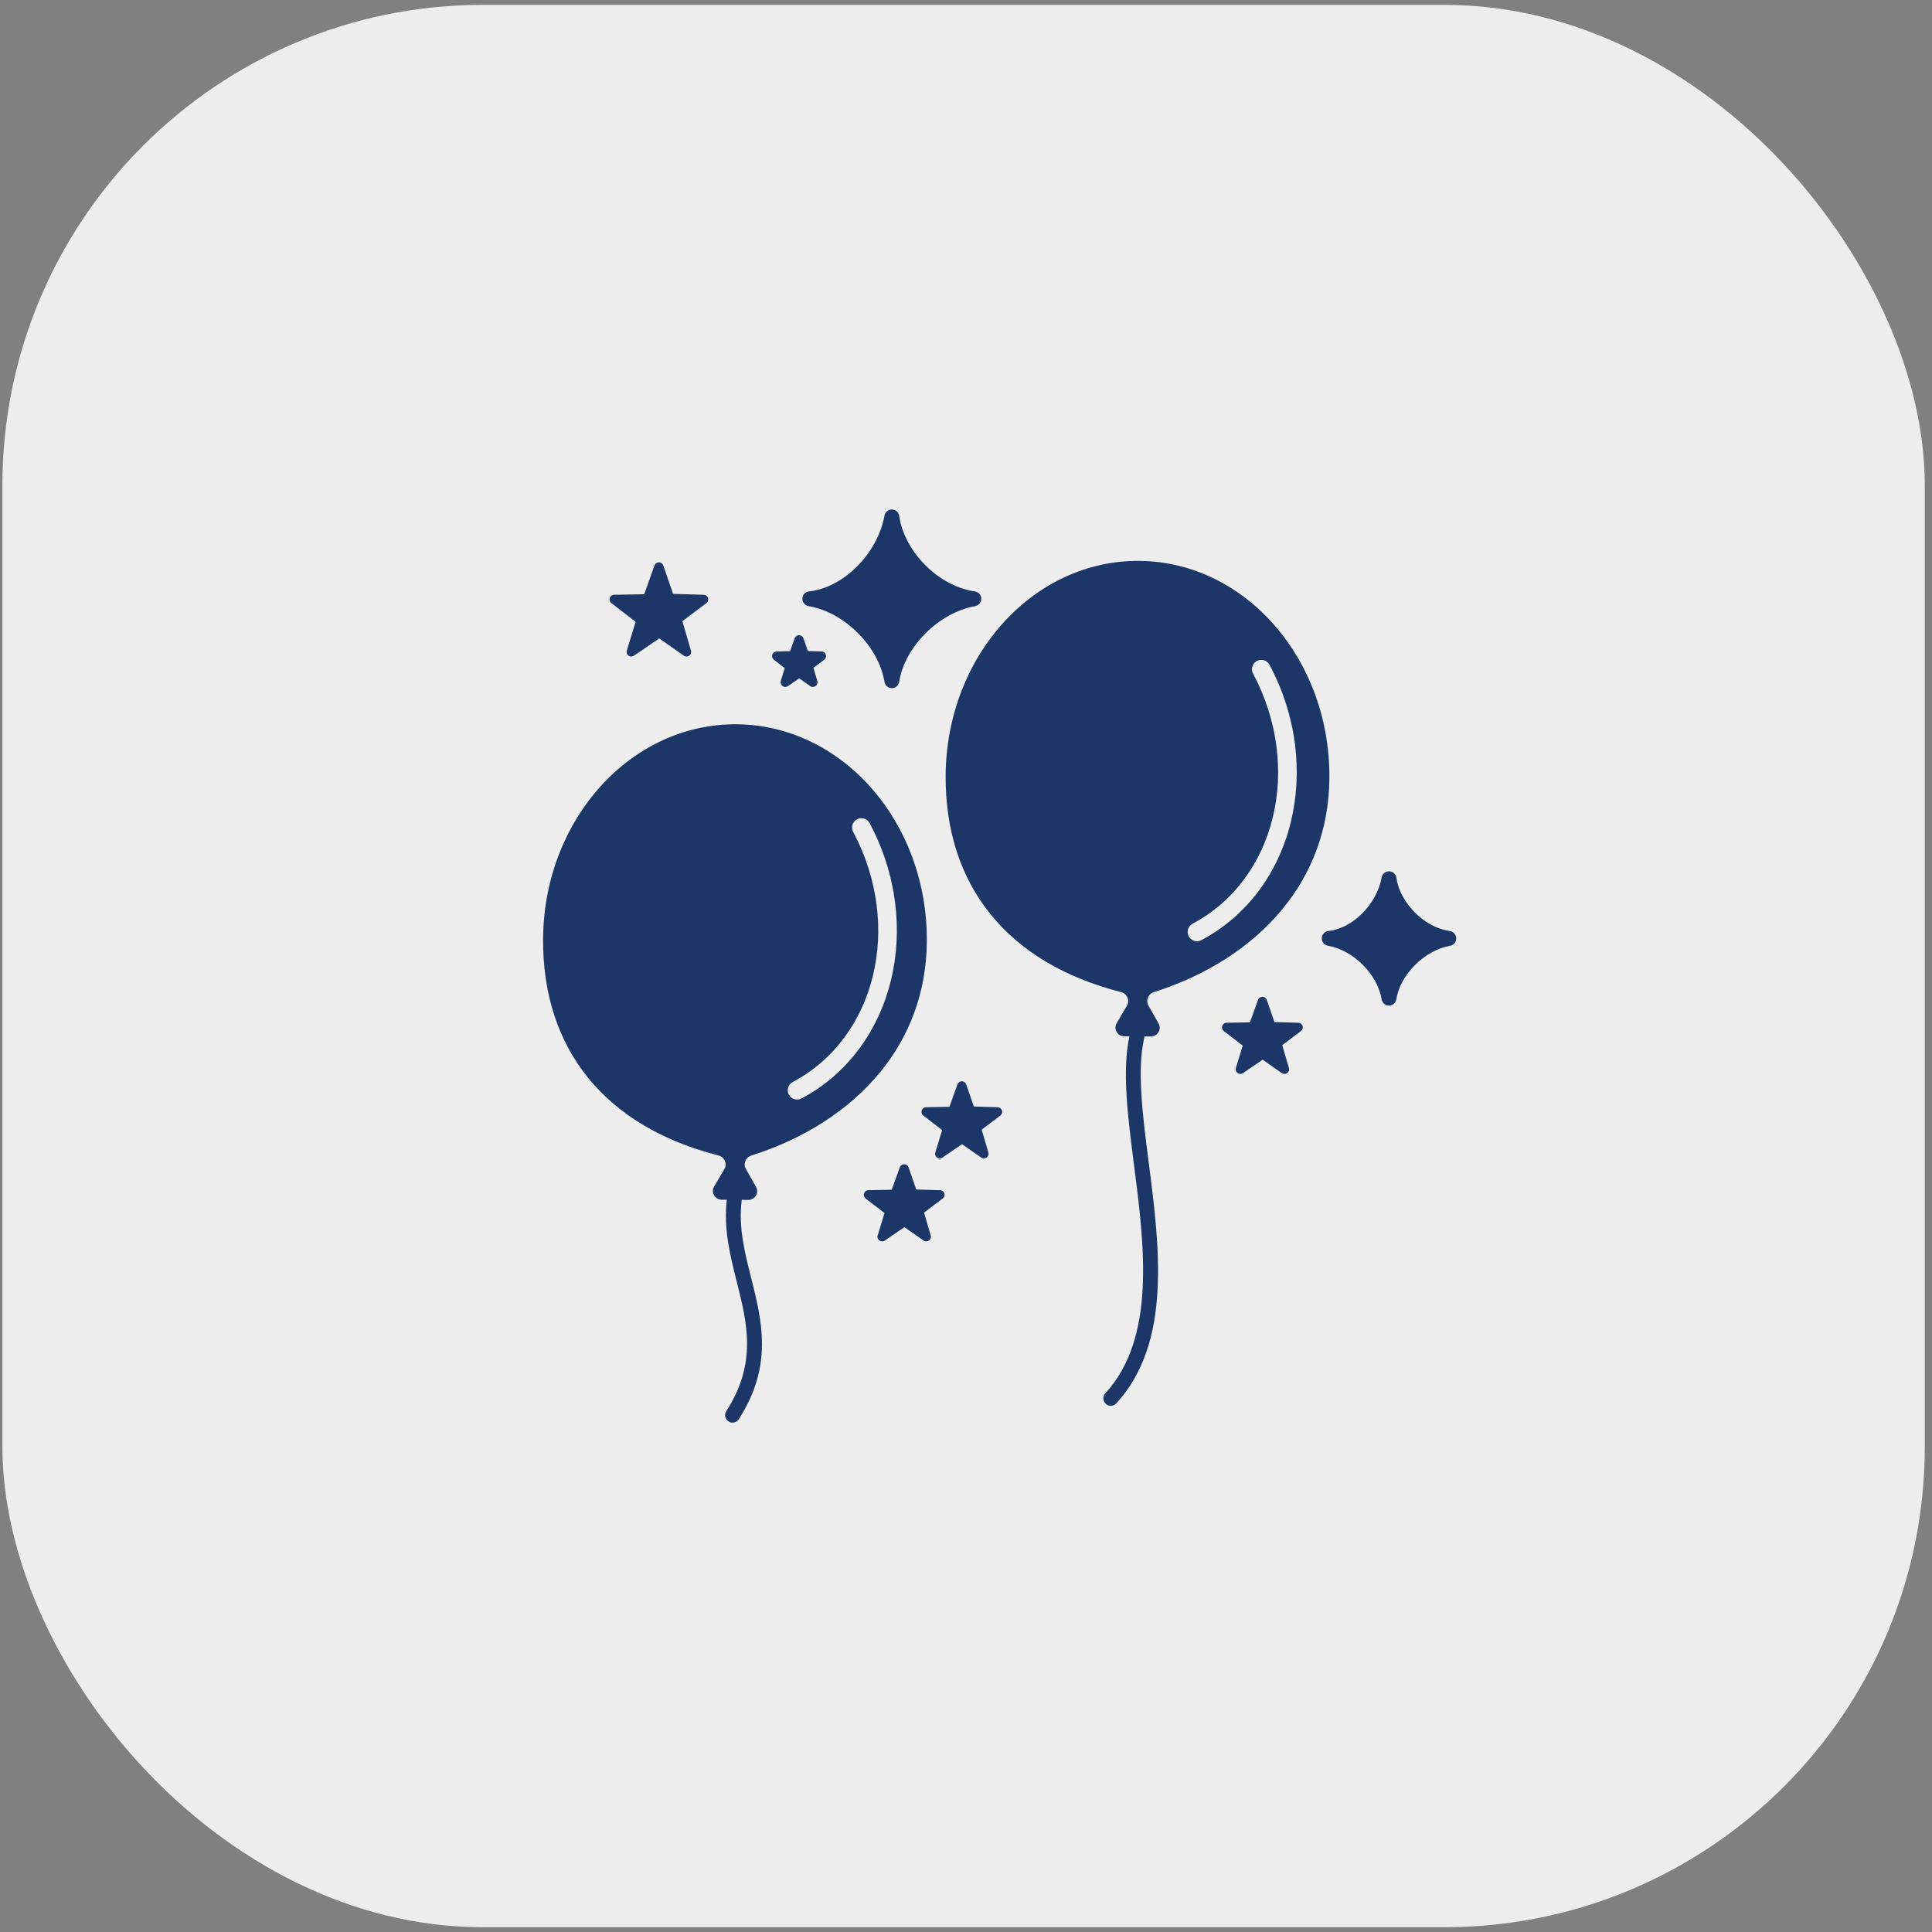
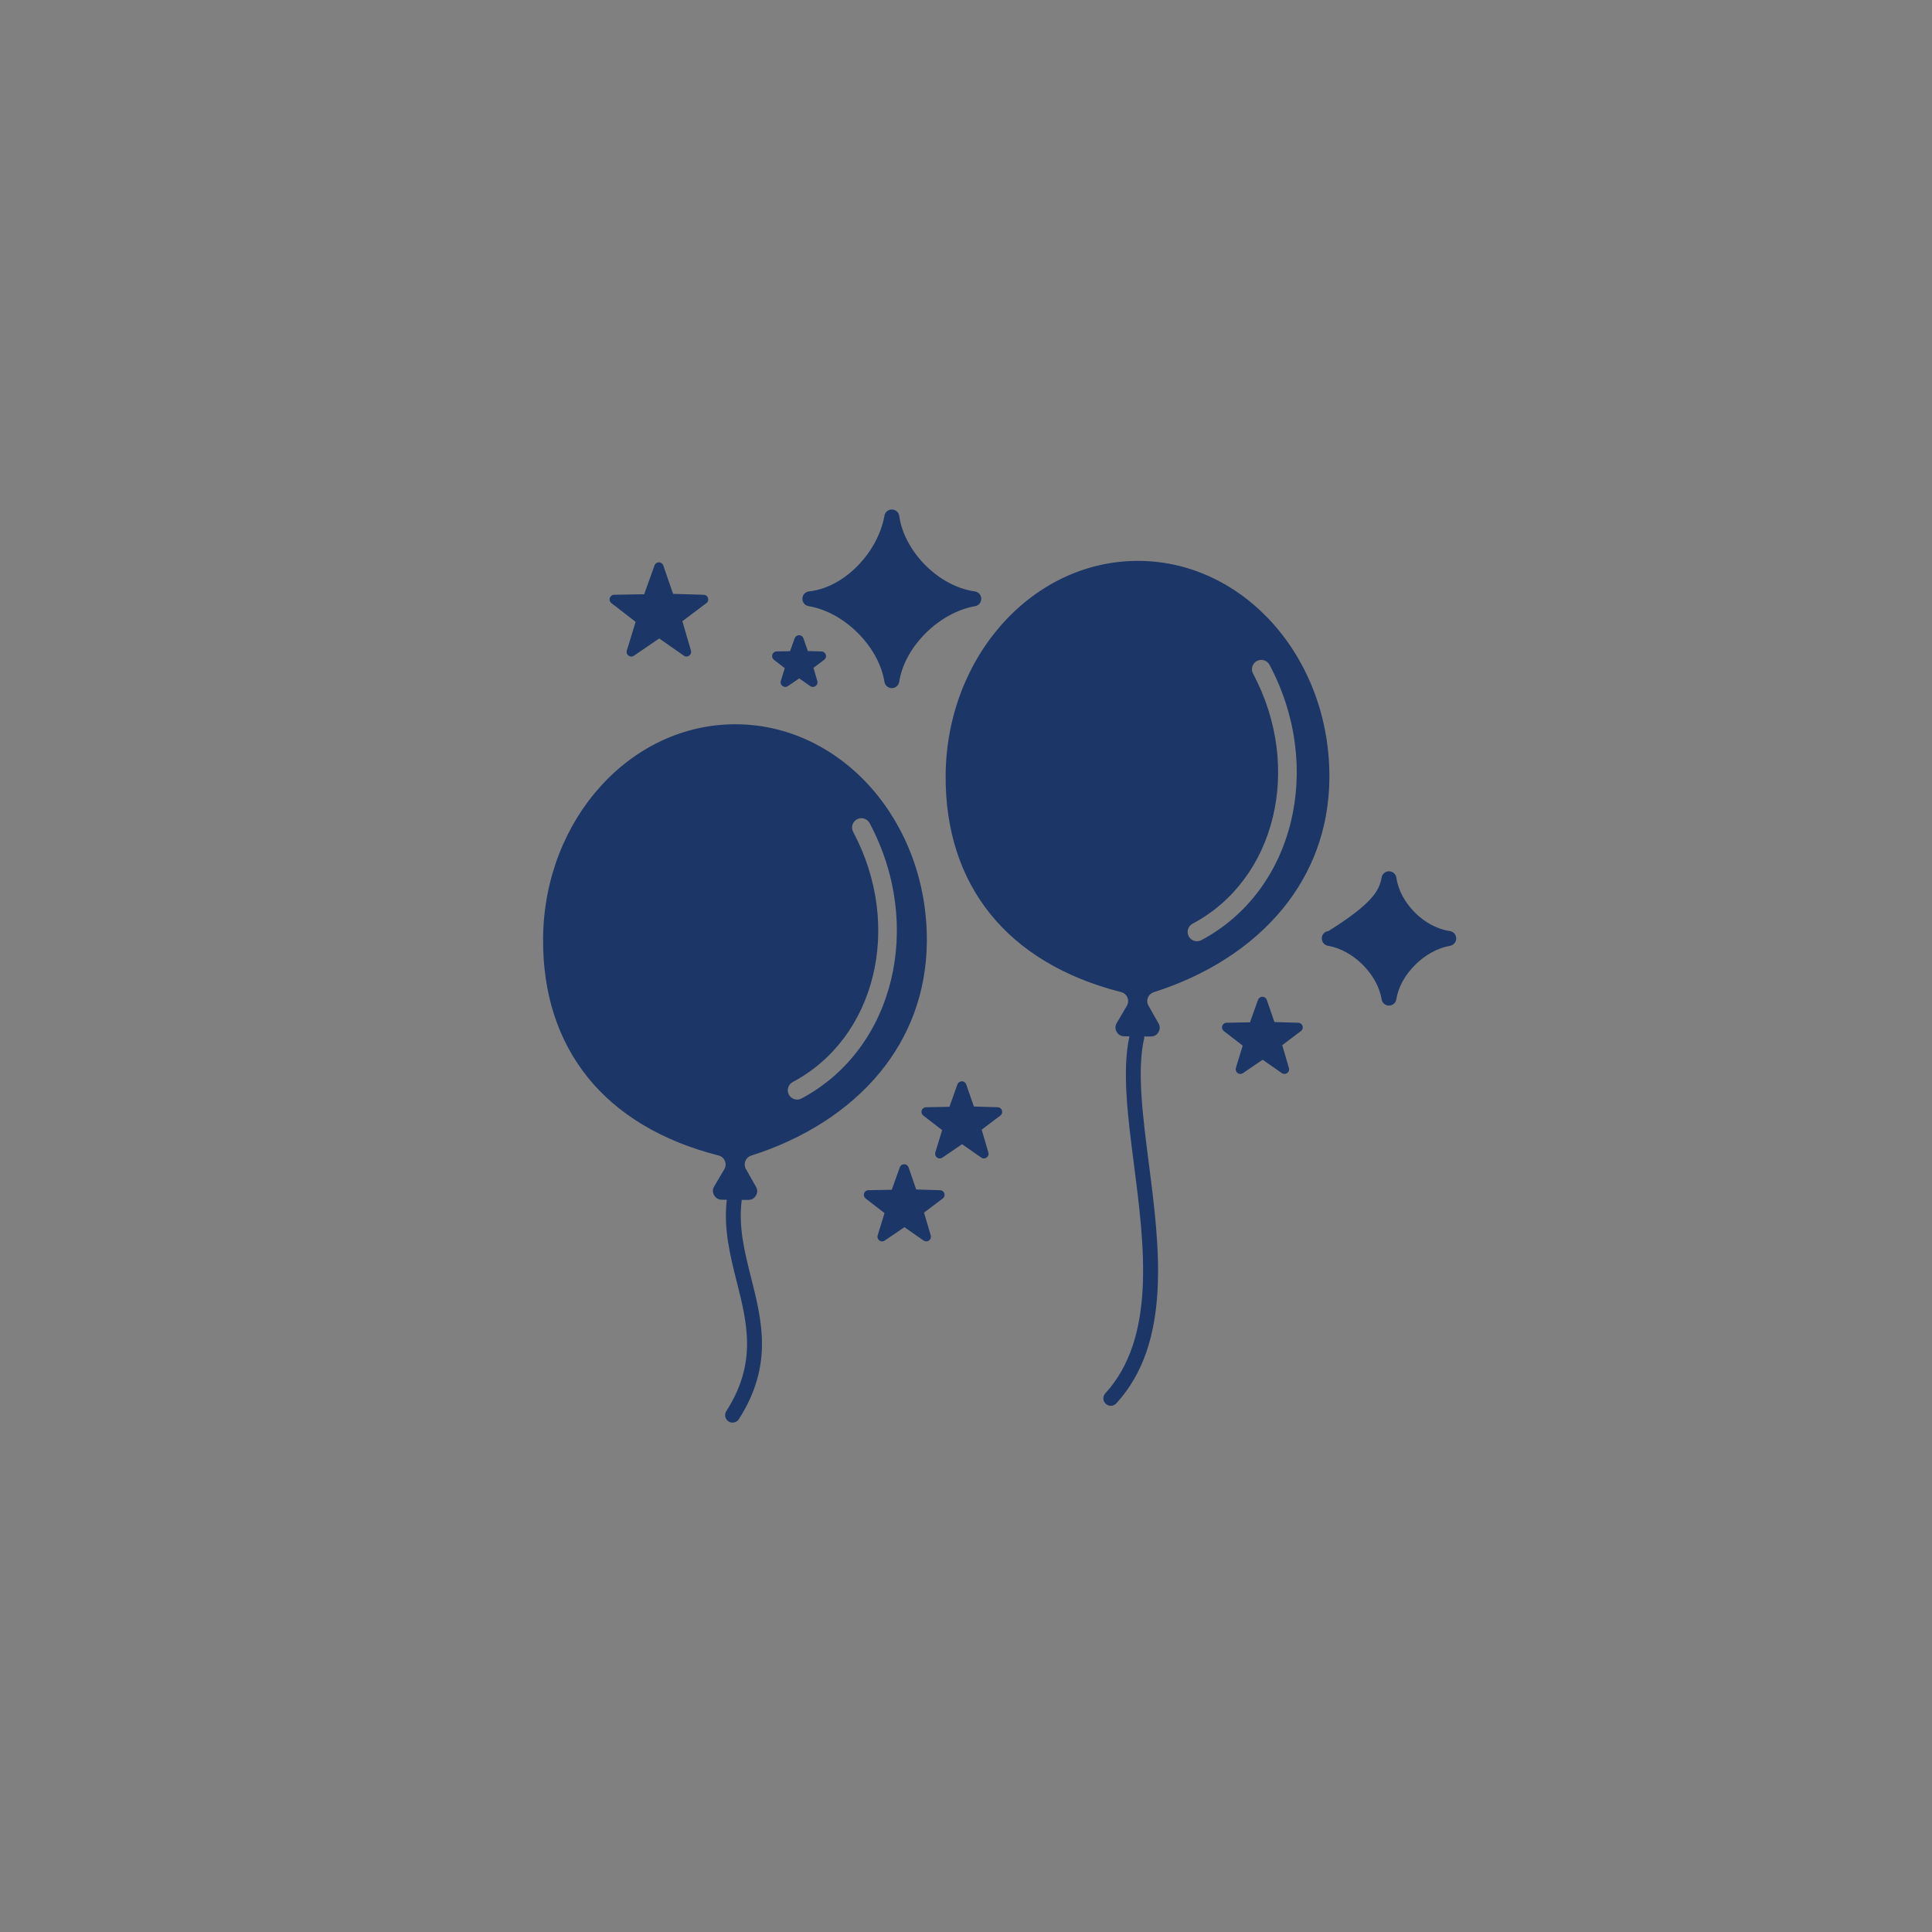
<svg xmlns="http://www.w3.org/2000/svg" width="67" height="67" viewBox="0 0 67 67" fill="none">
  <rect x="0" y="0" width="67" height="67" fill="#808080" stroke="none" />
-   <rect x="0.083" y="0.168" width="66.667" height="66.667" rx="16.667" fill="#EDEDED" />
-   <path d="M39.84 34.896C39.823 34.871 39.81 34.843 39.8 34.814C39.747 34.644 39.841 34.462 40.012 34.408C41.803 33.84 43.386 32.858 44.487 31.51C45.478 30.298 46.082 28.787 46.102 27.013C46.101 27.005 46.101 26.996 46.101 26.988H46.102V26.987C46.118 24.913 45.382 23.031 44.181 21.665C42.994 20.316 41.351 19.473 39.532 19.451C39.525 19.452 39.516 19.452 39.508 19.452V19.451H39.507C37.676 19.437 36.01 20.256 34.797 21.593C33.574 22.94 32.81 24.81 32.794 26.883C32.78 28.79 33.315 30.424 34.348 31.702C35.376 32.975 36.905 33.904 38.88 34.405C39.053 34.448 39.158 34.624 39.114 34.797C39.104 34.837 39.087 34.873 39.065 34.904L38.728 35.477C38.698 35.527 38.683 35.579 38.683 35.629C38.683 35.68 38.697 35.733 38.725 35.783C38.754 35.834 38.792 35.873 38.835 35.898C38.879 35.924 38.931 35.938 38.988 35.938L39.167 35.94C38.908 37.134 39.109 38.714 39.325 40.387C39.687 43.2 40.097 46.389 38.331 48.32C38.235 48.425 38.242 48.588 38.348 48.684C38.397 48.73 38.46 48.752 38.522 48.752C38.592 48.752 38.662 48.724 38.713 48.668C40.641 46.561 40.214 43.246 39.837 40.321C39.625 38.669 39.424 37.11 39.68 35.999C39.684 35.98 39.681 35.962 39.682 35.943L39.907 35.945C39.965 35.945 40.018 35.932 40.062 35.907C40.107 35.882 40.145 35.844 40.174 35.795C40.203 35.745 40.218 35.693 40.219 35.643V35.642C40.219 35.591 40.205 35.539 40.176 35.489L39.84 34.896ZM41.358 32.033C42.798 31.268 43.754 29.92 44.136 28.359C44.522 26.784 44.324 24.993 43.454 23.358C43.37 23.201 43.43 23.005 43.588 22.922C43.746 22.838 43.942 22.898 44.026 23.056C44.973 24.834 45.185 26.788 44.764 28.511C44.339 30.248 43.271 31.749 41.661 32.604C41.504 32.688 41.308 32.628 41.224 32.47C41.14 32.312 41.2 32.117 41.358 32.033L41.358 32.033ZM45.146 35.531C45.2 35.602 45.186 35.704 45.114 35.757L44.467 36.245L44.699 37.038C44.712 37.082 44.705 37.133 44.676 37.174C44.625 37.247 44.525 37.265 44.452 37.214L43.788 36.75L43.105 37.215C43.066 37.241 43.015 37.251 42.967 37.236C42.882 37.21 42.834 37.12 42.859 37.035L43.096 36.261L42.442 35.756C42.405 35.727 42.38 35.682 42.379 35.631C42.378 35.542 42.449 35.469 42.538 35.468L43.348 35.453L43.627 34.676C43.642 34.631 43.678 34.594 43.726 34.577C43.811 34.548 43.903 34.593 43.932 34.678L44.196 35.444L45.012 35.468C45.063 35.466 45.114 35.488 45.146 35.532L45.146 35.531ZM50.496 32.5C50.521 32.641 50.427 32.775 50.286 32.799C49.841 32.878 49.41 33.127 49.071 33.466C48.732 33.804 48.489 34.228 48.424 34.653C48.403 34.794 48.271 34.891 48.13 34.87C48.011 34.852 47.923 34.755 47.911 34.64C47.837 34.211 47.593 33.792 47.26 33.458C46.919 33.119 46.49 32.872 46.054 32.799L46.048 32.798H46.047L46.043 32.797H46.041L46.04 32.796L46.035 32.795H46.034L46.031 32.794L46.028 32.793L46.022 32.792C45.969 32.776 45.924 32.744 45.892 32.702L45.892 32.701L45.89 32.7L45.89 32.699L45.887 32.695L45.883 32.69V32.689C45.881 32.686 45.879 32.683 45.877 32.679C45.874 32.676 45.872 32.672 45.87 32.669L45.868 32.664V32.663L45.865 32.659V32.657L45.862 32.653C45.861 32.649 45.859 32.645 45.857 32.641V32.64L45.855 32.635V32.634C45.84 32.597 45.835 32.556 45.84 32.514V32.513L45.841 32.508L45.842 32.502V32.501L45.843 32.495V32.495L45.844 32.49V32.488L45.844 32.487L45.845 32.482V32.481L45.846 32.478L45.847 32.475L45.849 32.469C45.865 32.416 45.897 32.371 45.938 32.339L45.94 32.339L45.941 32.337L45.942 32.337L45.946 32.334L45.95 32.33H45.951C45.955 32.328 45.958 32.325 45.961 32.323C45.965 32.321 45.968 32.319 45.972 32.317L45.976 32.315H45.978L45.982 32.312H45.983L45.988 32.309C45.992 32.307 45.996 32.306 45.999 32.304H46L46.005 32.302H46.006C46.028 32.294 46.051 32.288 46.074 32.286C46.493 32.24 46.904 32.011 47.236 31.68C47.575 31.342 47.826 30.901 47.912 30.442C47.927 30.328 48.015 30.235 48.133 30.218C48.275 30.199 48.405 30.297 48.425 30.439C48.486 30.872 48.726 31.305 49.069 31.648C49.4 31.978 49.822 32.219 50.267 32.286C50.38 32.297 50.476 32.382 50.496 32.499V32.5ZM27.842 20.856C27.828 20.819 27.823 20.778 27.827 20.736V20.735L27.828 20.73L27.829 20.724V20.724L27.83 20.718V20.717L27.831 20.712V20.711L27.831 20.71L27.833 20.704V20.703L27.834 20.701L27.834 20.697L27.836 20.692C27.852 20.639 27.884 20.593 27.926 20.562L27.927 20.561L27.928 20.56L27.929 20.559L27.933 20.556L27.938 20.553H27.939C27.942 20.55 27.945 20.548 27.949 20.546C27.952 20.543 27.956 20.541 27.959 20.54L27.964 20.537H27.965L27.969 20.534H27.971L27.975 20.531C27.979 20.53 27.983 20.528 27.987 20.526H27.988L27.993 20.524H27.994C28.015 20.516 28.038 20.511 28.062 20.509C28.66 20.443 29.246 20.119 29.715 19.65C30.195 19.171 30.549 18.547 30.671 17.894C30.685 17.781 30.774 17.687 30.892 17.671C31.034 17.651 31.164 17.749 31.184 17.891C31.271 18.506 31.61 19.121 32.095 19.605C32.563 20.073 33.163 20.414 33.797 20.509C33.91 20.52 34.006 20.605 34.026 20.721C34.051 20.862 33.957 20.996 33.816 21.021C33.185 21.133 32.575 21.485 32.097 21.962C31.618 22.441 31.276 23.04 31.184 23.644C31.162 23.785 31.031 23.882 30.889 23.861C30.77 23.843 30.682 23.746 30.67 23.631C30.567 23.02 30.222 22.424 29.749 21.952C29.269 21.472 28.661 21.124 28.042 21.02L28.036 21.019H28.035L28.03 21.018H28.029L28.028 21.017L28.023 21.016H28.022L28.019 21.015L28.016 21.015L28.01 21.013C27.957 20.997 27.912 20.965 27.88 20.923L27.879 20.922L27.879 20.921L27.878 20.92L27.875 20.916L27.872 20.911V20.91C27.869 20.907 27.867 20.903 27.865 20.9C27.863 20.896 27.861 20.893 27.858 20.889L27.856 20.885V20.884L27.853 20.879V20.878L27.85 20.873C27.849 20.869 27.847 20.866 27.845 20.862V20.861L27.843 20.855V20.855L27.842 20.856ZM26.838 22.879C26.801 22.85 26.776 22.805 26.776 22.754C26.774 22.665 26.845 22.592 26.934 22.591L27.398 22.583L27.558 22.136C27.574 22.091 27.61 22.054 27.658 22.038C27.742 22.009 27.834 22.053 27.863 22.138L28.015 22.577L28.479 22.591C28.53 22.589 28.581 22.611 28.613 22.655C28.667 22.726 28.653 22.828 28.582 22.881L28.21 23.161L28.344 23.616C28.357 23.661 28.35 23.712 28.321 23.753C28.27 23.826 28.17 23.844 28.097 23.793L27.716 23.526L27.324 23.794C27.285 23.82 27.234 23.829 27.186 23.815C27.101 23.789 27.053 23.699 27.078 23.614L27.214 23.17L26.838 22.88L26.838 22.879ZM34.722 38.461C34.776 38.532 34.762 38.634 34.691 38.687L34.044 39.175L34.276 39.968C34.289 40.012 34.282 40.063 34.253 40.104C34.202 40.177 34.101 40.195 34.028 40.144L33.364 39.68L32.681 40.145C32.642 40.171 32.592 40.181 32.544 40.166C32.459 40.14 32.41 40.05 32.436 39.965L32.673 39.191L32.019 38.686C31.981 38.657 31.957 38.612 31.956 38.561C31.955 38.472 32.026 38.399 32.115 38.398L32.925 38.383L33.203 37.606C33.219 37.561 33.255 37.524 33.303 37.508C33.387 37.478 33.48 37.523 33.508 37.608L33.773 38.373L34.589 38.398C34.639 38.396 34.69 38.418 34.723 38.462L34.722 38.461ZM32.724 41.338C32.778 41.409 32.764 41.511 32.692 41.564L32.045 42.052L32.277 42.844C32.29 42.889 32.283 42.94 32.254 42.981C32.203 43.054 32.103 43.072 32.029 43.021L31.365 42.557L30.682 43.022C30.643 43.048 30.593 43.058 30.545 43.043C30.46 43.017 30.411 42.927 30.437 42.842L30.674 42.068L30.02 41.563C29.982 41.534 29.958 41.489 29.957 41.438C29.956 41.349 30.027 41.276 30.116 41.275L30.925 41.26L31.204 40.483C31.22 40.438 31.256 40.401 31.304 40.384C31.388 40.355 31.48 40.4 31.509 40.485L31.773 41.25L32.59 41.275C32.64 41.273 32.691 41.294 32.724 41.338ZM21.202 20.915C21.164 20.886 21.14 20.841 21.139 20.79C21.138 20.701 21.209 20.628 21.298 20.626L22.34 20.608L22.698 19.609C22.714 19.564 22.749 19.527 22.797 19.511C22.882 19.481 22.974 19.526 23.003 19.611L23.342 20.595L24.394 20.626C24.445 20.625 24.496 20.647 24.528 20.69C24.582 20.762 24.568 20.863 24.497 20.916L23.664 21.543L23.962 22.562C23.976 22.607 23.968 22.657 23.939 22.699C23.888 22.771 23.788 22.79 23.715 22.738L22.861 22.141L21.983 22.74C21.944 22.766 21.894 22.775 21.845 22.761C21.76 22.735 21.712 22.645 21.738 22.56L22.043 21.564L21.202 20.915ZM25.721 41.639C25.722 41.629 25.718 41.62 25.718 41.61L25.947 41.612C26.005 41.612 26.058 41.599 26.103 41.574C26.147 41.548 26.185 41.51 26.214 41.461C26.244 41.411 26.259 41.359 26.259 41.31C26.259 41.259 26.245 41.206 26.216 41.156L25.88 40.562C25.863 40.538 25.85 40.51 25.84 40.48C25.787 40.31 25.881 40.129 26.051 40.075C27.843 39.507 29.426 38.525 30.527 37.177C31.523 35.959 32.128 34.438 32.142 32.654C32.157 30.579 31.422 28.697 30.22 27.331C29.033 25.983 27.391 25.139 25.572 25.117C25.564 25.118 25.556 25.118 25.548 25.118V25.117H25.546C23.715 25.103 22.049 25.923 20.836 27.259C19.619 28.601 18.856 30.46 18.834 32.523C18.835 32.532 18.835 32.54 18.835 32.548H18.834V32.549C18.819 34.456 19.355 36.09 20.387 37.368C21.416 38.642 22.944 39.57 24.92 40.071C25.093 40.115 25.198 40.291 25.154 40.464C25.144 40.503 25.127 40.539 25.105 40.57L24.767 41.144C24.738 41.194 24.723 41.245 24.722 41.295C24.722 41.346 24.736 41.399 24.765 41.449C24.794 41.5 24.831 41.539 24.875 41.564C24.919 41.59 24.971 41.604 25.028 41.605L25.204 41.606C25.088 42.614 25.322 43.544 25.548 44.443C25.914 45.896 26.259 47.268 25.187 48.937C25.11 49.057 25.145 49.217 25.266 49.294C25.309 49.322 25.357 49.335 25.405 49.335C25.49 49.335 25.573 49.292 25.622 49.216C26.815 47.358 26.426 45.812 26.049 44.317C25.822 43.415 25.607 42.563 25.72 41.639L25.721 41.639ZM27.491 37.524C28.931 36.759 29.887 35.411 30.269 33.85C30.654 32.278 30.458 30.49 29.591 28.857C29.508 28.711 29.551 28.524 29.693 28.429C29.842 28.33 30.043 28.37 30.142 28.519C30.15 28.531 30.158 28.544 30.164 28.557C31.106 30.332 31.317 32.282 30.896 34.002C30.471 35.738 29.404 37.24 27.794 38.095C27.636 38.179 27.441 38.118 27.357 37.961C27.273 37.803 27.333 37.608 27.491 37.524Z" fill="#1C3667" />
+   <path d="M39.84 34.896C39.823 34.871 39.81 34.843 39.8 34.814C39.747 34.644 39.841 34.462 40.012 34.408C41.803 33.84 43.386 32.858 44.487 31.51C45.478 30.298 46.082 28.787 46.102 27.013C46.101 27.005 46.101 26.996 46.101 26.988H46.102V26.987C46.118 24.913 45.382 23.031 44.181 21.665C42.994 20.316 41.351 19.473 39.532 19.451C39.525 19.452 39.516 19.452 39.508 19.452V19.451H39.507C37.676 19.437 36.01 20.256 34.797 21.593C33.574 22.94 32.81 24.81 32.794 26.883C32.78 28.79 33.315 30.424 34.348 31.702C35.376 32.975 36.905 33.904 38.88 34.405C39.053 34.448 39.158 34.624 39.114 34.797C39.104 34.837 39.087 34.873 39.065 34.904L38.728 35.477C38.698 35.527 38.683 35.579 38.683 35.629C38.683 35.68 38.697 35.733 38.725 35.783C38.754 35.834 38.792 35.873 38.835 35.898C38.879 35.924 38.931 35.938 38.988 35.938L39.167 35.94C38.908 37.134 39.109 38.714 39.325 40.387C39.687 43.2 40.097 46.389 38.331 48.32C38.235 48.425 38.242 48.588 38.348 48.684C38.397 48.73 38.46 48.752 38.522 48.752C38.592 48.752 38.662 48.724 38.713 48.668C40.641 46.561 40.214 43.246 39.837 40.321C39.625 38.669 39.424 37.11 39.68 35.999C39.684 35.98 39.681 35.962 39.682 35.943L39.907 35.945C39.965 35.945 40.018 35.932 40.062 35.907C40.107 35.882 40.145 35.844 40.174 35.795C40.203 35.745 40.218 35.693 40.219 35.643V35.642C40.219 35.591 40.205 35.539 40.176 35.489L39.84 34.896ZM41.358 32.033C42.798 31.268 43.754 29.92 44.136 28.359C44.522 26.784 44.324 24.993 43.454 23.358C43.37 23.201 43.43 23.005 43.588 22.922C43.746 22.838 43.942 22.898 44.026 23.056C44.973 24.834 45.185 26.788 44.764 28.511C44.339 30.248 43.271 31.749 41.661 32.604C41.504 32.688 41.308 32.628 41.224 32.47C41.14 32.312 41.2 32.117 41.358 32.033L41.358 32.033ZM45.146 35.531C45.2 35.602 45.186 35.704 45.114 35.757L44.467 36.245L44.699 37.038C44.712 37.082 44.705 37.133 44.676 37.174C44.625 37.247 44.525 37.265 44.452 37.214L43.788 36.75L43.105 37.215C43.066 37.241 43.015 37.251 42.967 37.236C42.882 37.21 42.834 37.12 42.859 37.035L43.096 36.261L42.442 35.756C42.405 35.727 42.38 35.682 42.379 35.631C42.378 35.542 42.449 35.469 42.538 35.468L43.348 35.453L43.627 34.676C43.642 34.631 43.678 34.594 43.726 34.577C43.811 34.548 43.903 34.593 43.932 34.678L44.196 35.444L45.012 35.468C45.063 35.466 45.114 35.488 45.146 35.532L45.146 35.531ZM50.496 32.5C50.521 32.641 50.427 32.775 50.286 32.799C49.841 32.878 49.41 33.127 49.071 33.466C48.732 33.804 48.489 34.228 48.424 34.653C48.403 34.794 48.271 34.891 48.13 34.87C48.011 34.852 47.923 34.755 47.911 34.64C47.837 34.211 47.593 33.792 47.26 33.458C46.919 33.119 46.49 32.872 46.054 32.799L46.048 32.798H46.047L46.043 32.797H46.041L46.04 32.796L46.035 32.795H46.034L46.031 32.794L46.028 32.793L46.022 32.792C45.969 32.776 45.924 32.744 45.892 32.702L45.892 32.701L45.89 32.7L45.89 32.699L45.887 32.695L45.883 32.69V32.689C45.881 32.686 45.879 32.683 45.877 32.679C45.874 32.676 45.872 32.672 45.87 32.669L45.868 32.664V32.663L45.865 32.659V32.657L45.862 32.653C45.861 32.649 45.859 32.645 45.857 32.641V32.64L45.855 32.635V32.634C45.84 32.597 45.835 32.556 45.84 32.514V32.513L45.841 32.508L45.842 32.502V32.501L45.843 32.495V32.495L45.844 32.49V32.488L45.844 32.487L45.845 32.482V32.481L45.846 32.478L45.847 32.475L45.849 32.469C45.865 32.416 45.897 32.371 45.938 32.339L45.94 32.339L45.941 32.337L45.942 32.337L45.946 32.334L45.95 32.33H45.951C45.955 32.328 45.958 32.325 45.961 32.323C45.965 32.321 45.968 32.319 45.972 32.317L45.976 32.315H45.978L45.982 32.312H45.983L45.988 32.309C45.992 32.307 45.996 32.306 45.999 32.304H46L46.005 32.302H46.006C46.028 32.294 46.051 32.288 46.074 32.286C47.575 31.342 47.826 30.901 47.912 30.442C47.927 30.328 48.015 30.235 48.133 30.218C48.275 30.199 48.405 30.297 48.425 30.439C48.486 30.872 48.726 31.305 49.069 31.648C49.4 31.978 49.822 32.219 50.267 32.286C50.38 32.297 50.476 32.382 50.496 32.499V32.5ZM27.842 20.856C27.828 20.819 27.823 20.778 27.827 20.736V20.735L27.828 20.73L27.829 20.724V20.724L27.83 20.718V20.717L27.831 20.712V20.711L27.831 20.71L27.833 20.704V20.703L27.834 20.701L27.834 20.697L27.836 20.692C27.852 20.639 27.884 20.593 27.926 20.562L27.927 20.561L27.928 20.56L27.929 20.559L27.933 20.556L27.938 20.553H27.939C27.942 20.55 27.945 20.548 27.949 20.546C27.952 20.543 27.956 20.541 27.959 20.54L27.964 20.537H27.965L27.969 20.534H27.971L27.975 20.531C27.979 20.53 27.983 20.528 27.987 20.526H27.988L27.993 20.524H27.994C28.015 20.516 28.038 20.511 28.062 20.509C28.66 20.443 29.246 20.119 29.715 19.65C30.195 19.171 30.549 18.547 30.671 17.894C30.685 17.781 30.774 17.687 30.892 17.671C31.034 17.651 31.164 17.749 31.184 17.891C31.271 18.506 31.61 19.121 32.095 19.605C32.563 20.073 33.163 20.414 33.797 20.509C33.91 20.52 34.006 20.605 34.026 20.721C34.051 20.862 33.957 20.996 33.816 21.021C33.185 21.133 32.575 21.485 32.097 21.962C31.618 22.441 31.276 23.04 31.184 23.644C31.162 23.785 31.031 23.882 30.889 23.861C30.77 23.843 30.682 23.746 30.67 23.631C30.567 23.02 30.222 22.424 29.749 21.952C29.269 21.472 28.661 21.124 28.042 21.02L28.036 21.019H28.035L28.03 21.018H28.029L28.028 21.017L28.023 21.016H28.022L28.019 21.015L28.016 21.015L28.01 21.013C27.957 20.997 27.912 20.965 27.88 20.923L27.879 20.922L27.879 20.921L27.878 20.92L27.875 20.916L27.872 20.911V20.91C27.869 20.907 27.867 20.903 27.865 20.9C27.863 20.896 27.861 20.893 27.858 20.889L27.856 20.885V20.884L27.853 20.879V20.878L27.85 20.873C27.849 20.869 27.847 20.866 27.845 20.862V20.861L27.843 20.855V20.855L27.842 20.856ZM26.838 22.879C26.801 22.85 26.776 22.805 26.776 22.754C26.774 22.665 26.845 22.592 26.934 22.591L27.398 22.583L27.558 22.136C27.574 22.091 27.61 22.054 27.658 22.038C27.742 22.009 27.834 22.053 27.863 22.138L28.015 22.577L28.479 22.591C28.53 22.589 28.581 22.611 28.613 22.655C28.667 22.726 28.653 22.828 28.582 22.881L28.21 23.161L28.344 23.616C28.357 23.661 28.35 23.712 28.321 23.753C28.27 23.826 28.17 23.844 28.097 23.793L27.716 23.526L27.324 23.794C27.285 23.82 27.234 23.829 27.186 23.815C27.101 23.789 27.053 23.699 27.078 23.614L27.214 23.17L26.838 22.88L26.838 22.879ZM34.722 38.461C34.776 38.532 34.762 38.634 34.691 38.687L34.044 39.175L34.276 39.968C34.289 40.012 34.282 40.063 34.253 40.104C34.202 40.177 34.101 40.195 34.028 40.144L33.364 39.68L32.681 40.145C32.642 40.171 32.592 40.181 32.544 40.166C32.459 40.14 32.41 40.05 32.436 39.965L32.673 39.191L32.019 38.686C31.981 38.657 31.957 38.612 31.956 38.561C31.955 38.472 32.026 38.399 32.115 38.398L32.925 38.383L33.203 37.606C33.219 37.561 33.255 37.524 33.303 37.508C33.387 37.478 33.48 37.523 33.508 37.608L33.773 38.373L34.589 38.398C34.639 38.396 34.69 38.418 34.723 38.462L34.722 38.461ZM32.724 41.338C32.778 41.409 32.764 41.511 32.692 41.564L32.045 42.052L32.277 42.844C32.29 42.889 32.283 42.94 32.254 42.981C32.203 43.054 32.103 43.072 32.029 43.021L31.365 42.557L30.682 43.022C30.643 43.048 30.593 43.058 30.545 43.043C30.46 43.017 30.411 42.927 30.437 42.842L30.674 42.068L30.02 41.563C29.982 41.534 29.958 41.489 29.957 41.438C29.956 41.349 30.027 41.276 30.116 41.275L30.925 41.26L31.204 40.483C31.22 40.438 31.256 40.401 31.304 40.384C31.388 40.355 31.48 40.4 31.509 40.485L31.773 41.25L32.59 41.275C32.64 41.273 32.691 41.294 32.724 41.338ZM21.202 20.915C21.164 20.886 21.14 20.841 21.139 20.79C21.138 20.701 21.209 20.628 21.298 20.626L22.34 20.608L22.698 19.609C22.714 19.564 22.749 19.527 22.797 19.511C22.882 19.481 22.974 19.526 23.003 19.611L23.342 20.595L24.394 20.626C24.445 20.625 24.496 20.647 24.528 20.69C24.582 20.762 24.568 20.863 24.497 20.916L23.664 21.543L23.962 22.562C23.976 22.607 23.968 22.657 23.939 22.699C23.888 22.771 23.788 22.79 23.715 22.738L22.861 22.141L21.983 22.74C21.944 22.766 21.894 22.775 21.845 22.761C21.76 22.735 21.712 22.645 21.738 22.56L22.043 21.564L21.202 20.915ZM25.721 41.639C25.722 41.629 25.718 41.62 25.718 41.61L25.947 41.612C26.005 41.612 26.058 41.599 26.103 41.574C26.147 41.548 26.185 41.51 26.214 41.461C26.244 41.411 26.259 41.359 26.259 41.31C26.259 41.259 26.245 41.206 26.216 41.156L25.88 40.562C25.863 40.538 25.85 40.51 25.84 40.48C25.787 40.31 25.881 40.129 26.051 40.075C27.843 39.507 29.426 38.525 30.527 37.177C31.523 35.959 32.128 34.438 32.142 32.654C32.157 30.579 31.422 28.697 30.22 27.331C29.033 25.983 27.391 25.139 25.572 25.117C25.564 25.118 25.556 25.118 25.548 25.118V25.117H25.546C23.715 25.103 22.049 25.923 20.836 27.259C19.619 28.601 18.856 30.46 18.834 32.523C18.835 32.532 18.835 32.54 18.835 32.548H18.834V32.549C18.819 34.456 19.355 36.09 20.387 37.368C21.416 38.642 22.944 39.57 24.92 40.071C25.093 40.115 25.198 40.291 25.154 40.464C25.144 40.503 25.127 40.539 25.105 40.57L24.767 41.144C24.738 41.194 24.723 41.245 24.722 41.295C24.722 41.346 24.736 41.399 24.765 41.449C24.794 41.5 24.831 41.539 24.875 41.564C24.919 41.59 24.971 41.604 25.028 41.605L25.204 41.606C25.088 42.614 25.322 43.544 25.548 44.443C25.914 45.896 26.259 47.268 25.187 48.937C25.11 49.057 25.145 49.217 25.266 49.294C25.309 49.322 25.357 49.335 25.405 49.335C25.49 49.335 25.573 49.292 25.622 49.216C26.815 47.358 26.426 45.812 26.049 44.317C25.822 43.415 25.607 42.563 25.72 41.639L25.721 41.639ZM27.491 37.524C28.931 36.759 29.887 35.411 30.269 33.85C30.654 32.278 30.458 30.49 29.591 28.857C29.508 28.711 29.551 28.524 29.693 28.429C29.842 28.33 30.043 28.37 30.142 28.519C30.15 28.531 30.158 28.544 30.164 28.557C31.106 30.332 31.317 32.282 30.896 34.002C30.471 35.738 29.404 37.24 27.794 38.095C27.636 38.179 27.441 38.118 27.357 37.961C27.273 37.803 27.333 37.608 27.491 37.524Z" fill="#1C3667" />
</svg>